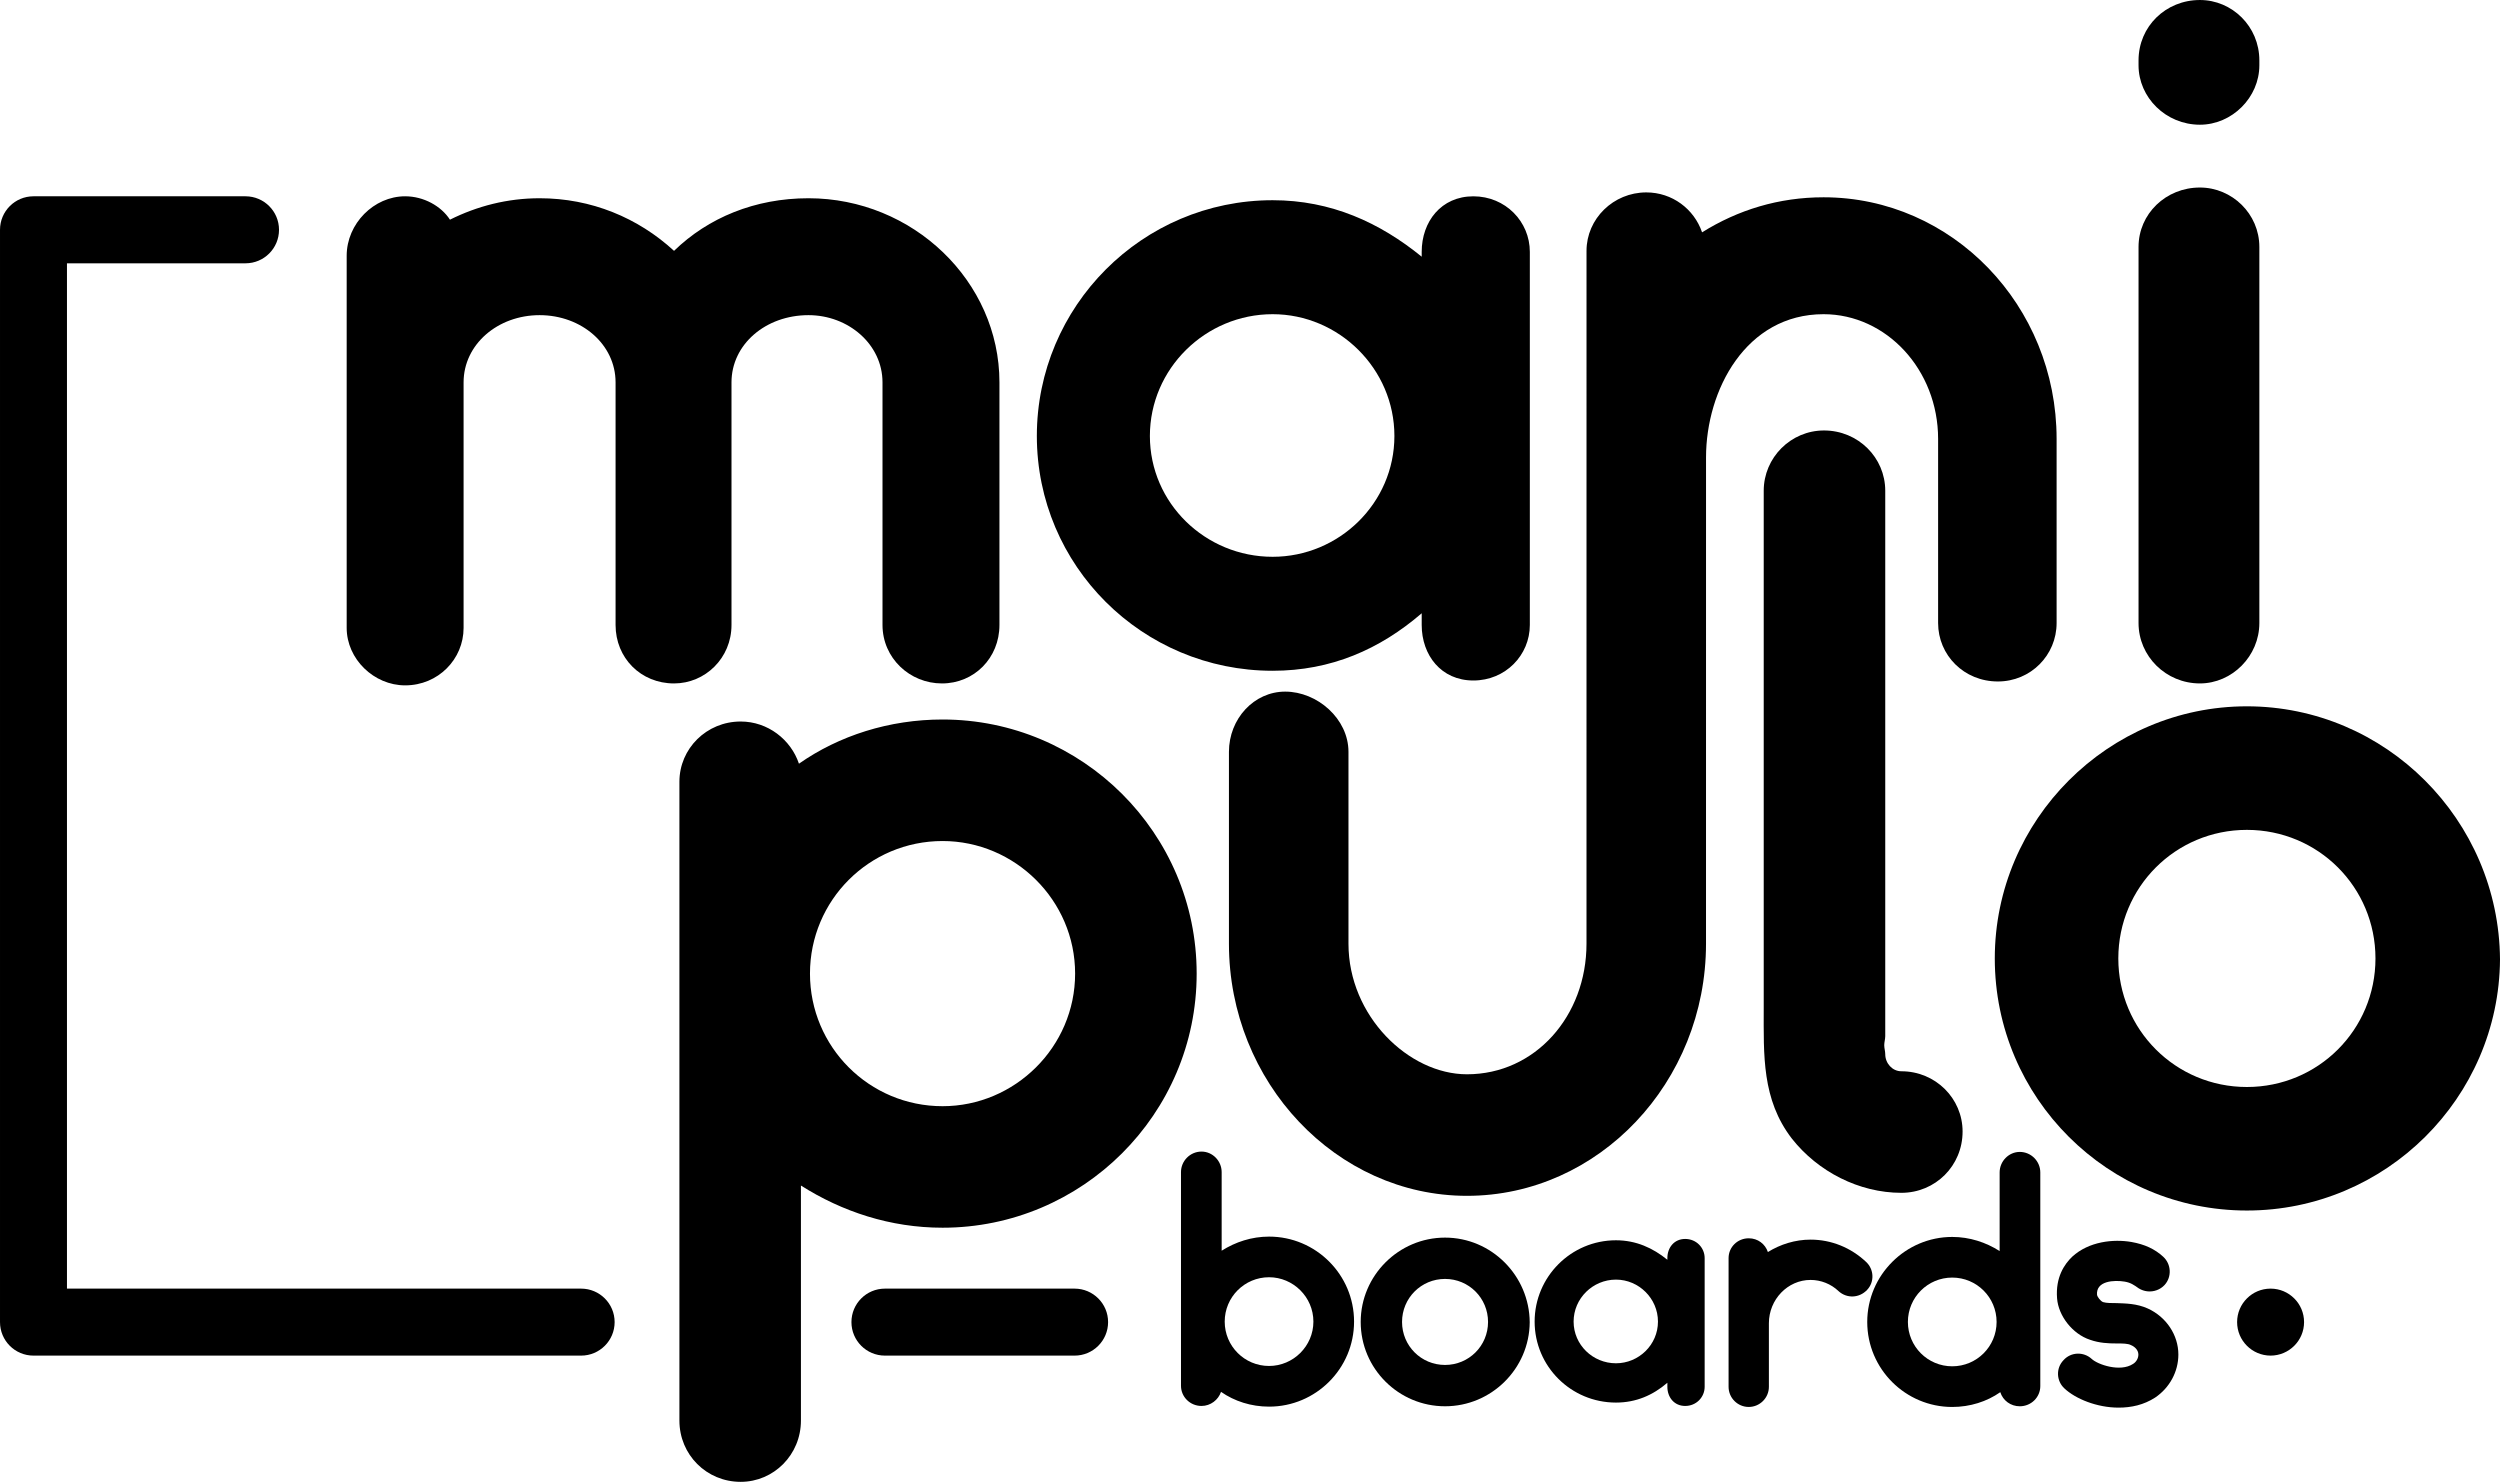
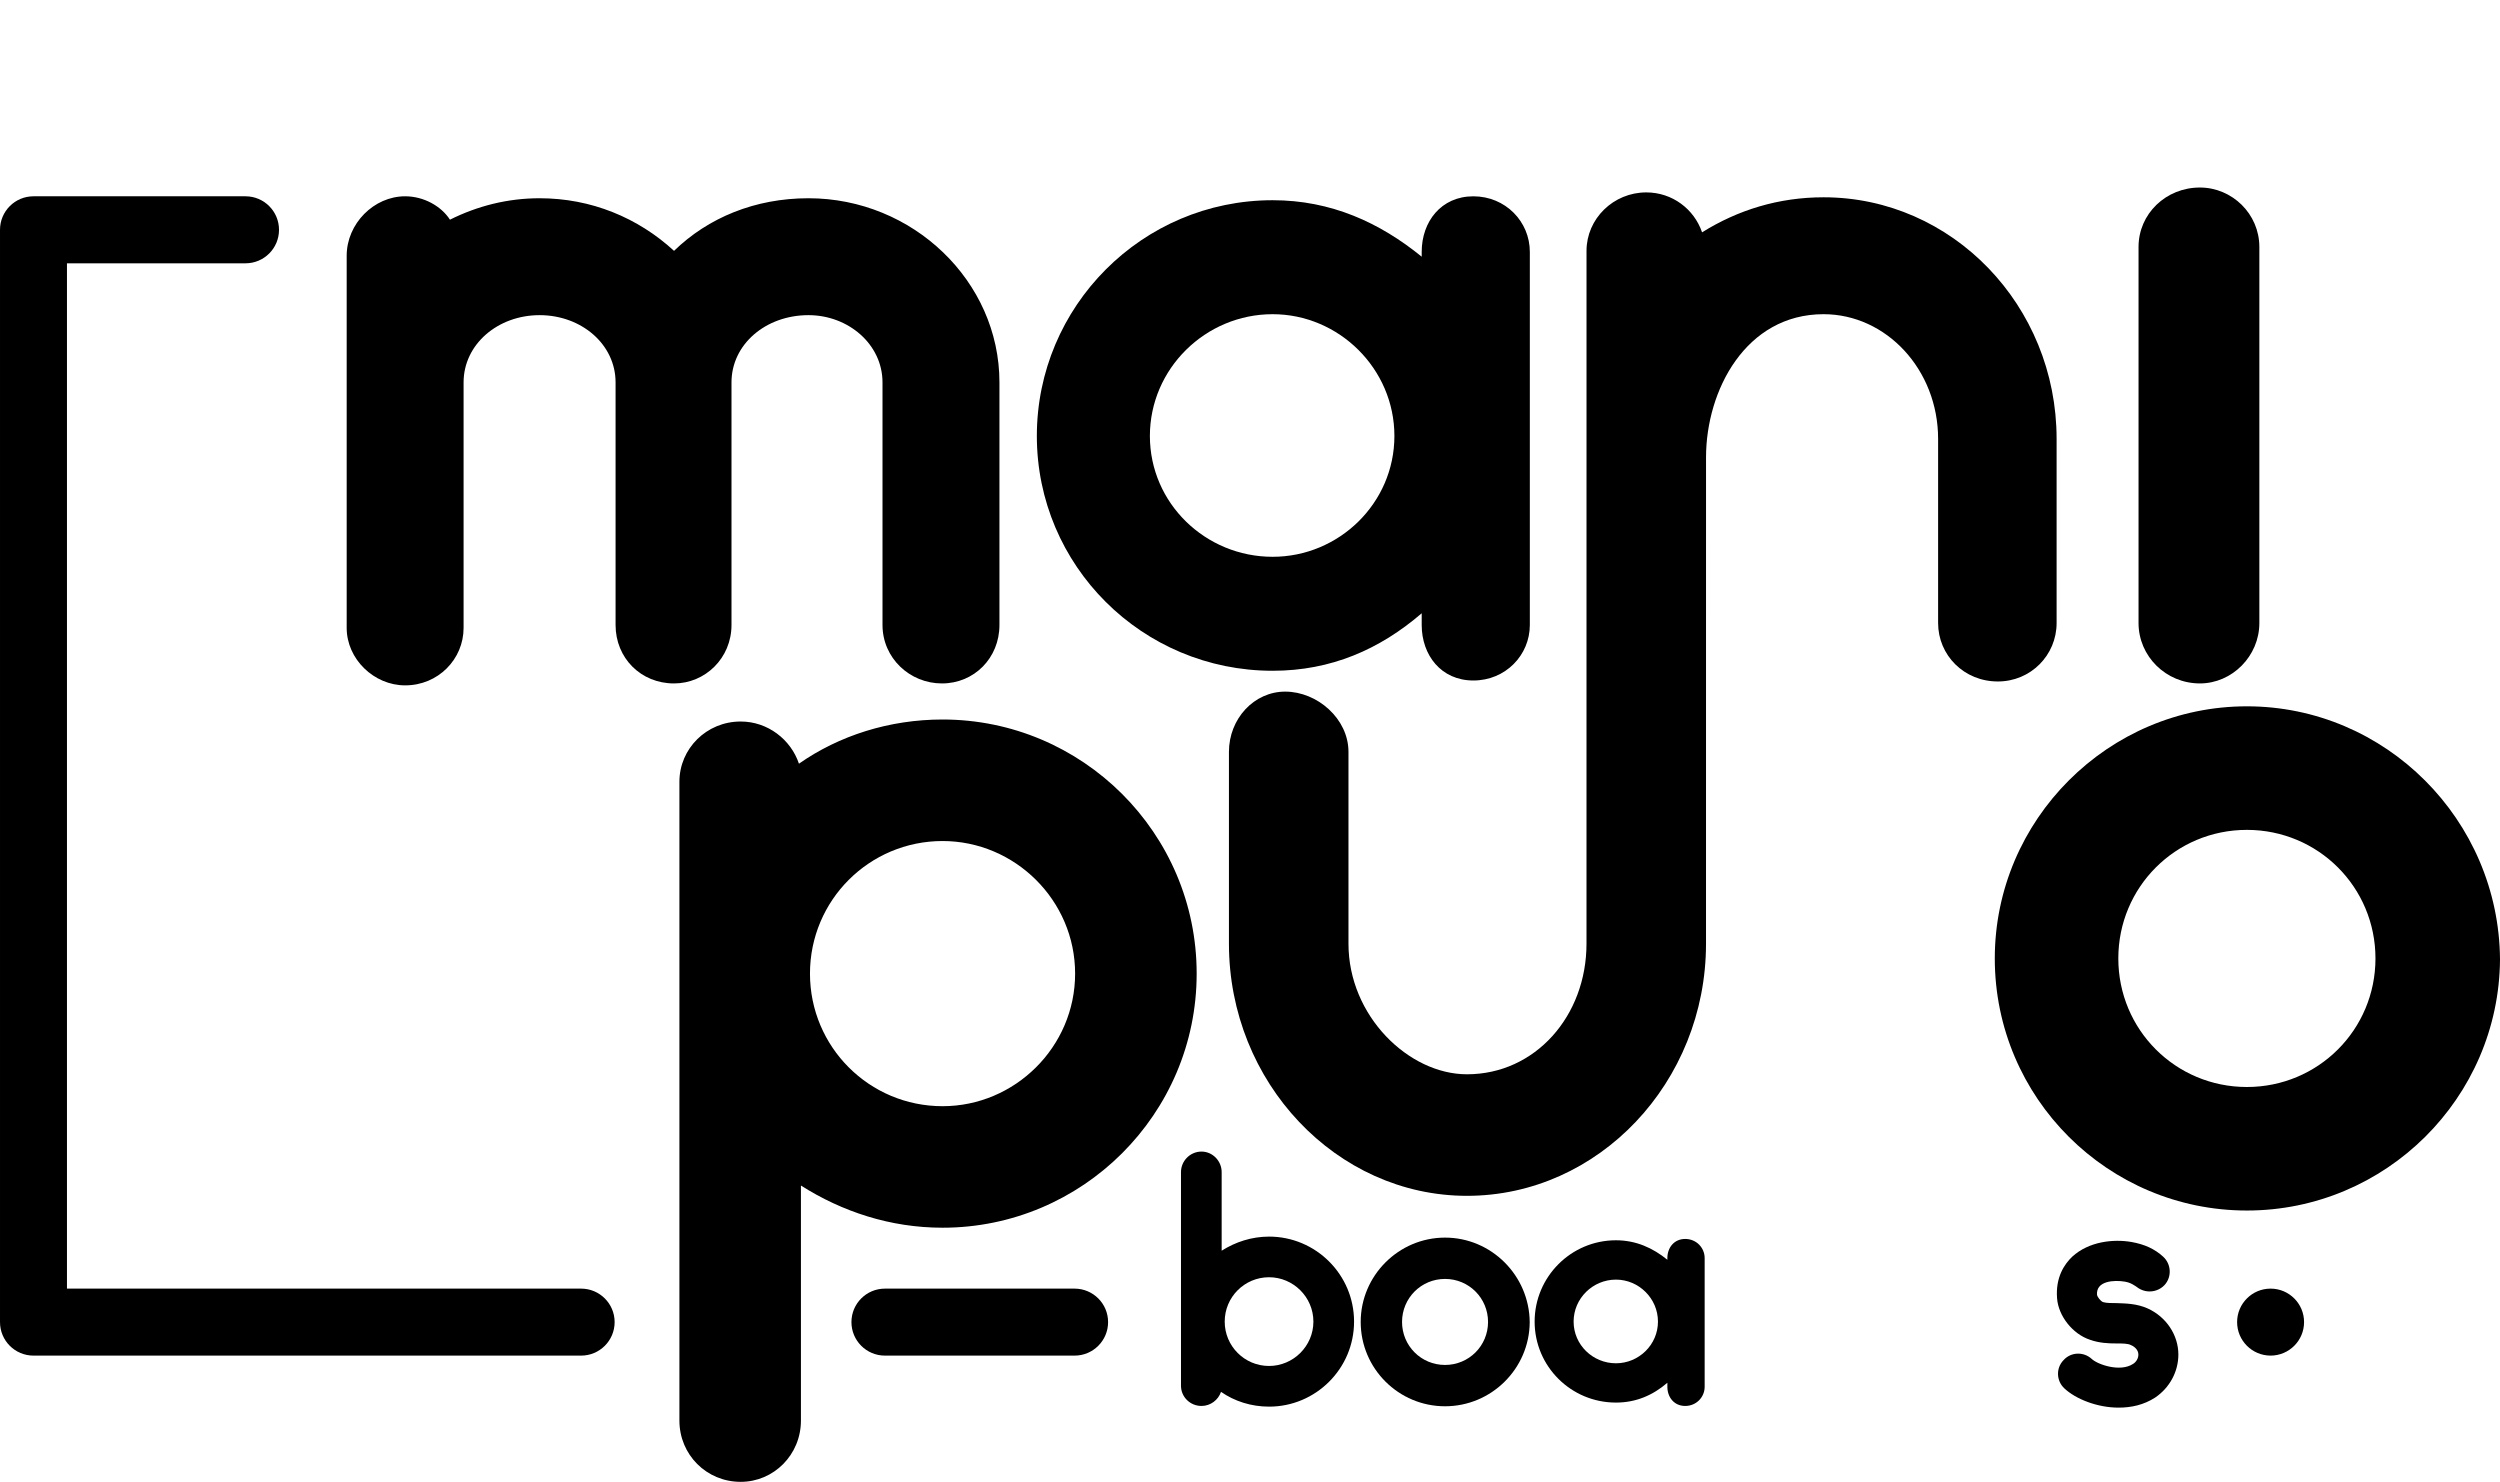
<svg xmlns="http://www.w3.org/2000/svg" xml:space="preserve" width="41.487mm" height="24.591mm" version="1.1" style="shape-rendering:geometricPrecision; text-rendering:geometricPrecision; image-rendering:optimizeQuality; fill-rule:evenodd; clip-rule:evenodd" viewBox="0 0 4148.66 2459.06">
  <defs>
    <style type="text/css">
   
    .fil0 {fill:black;fill-rule:nonzero}
   
  </style>
  </defs>
  <g id="Warstwa_x0020_1">
    <g id="_2013879571504">
      <path class="fil0" d="M1213.89 1037.11l0 -391.25 0 -6.47 0 -4.87c0,-63.01 56.59,-111.55 127.75,-111.55 66.26,0 122.84,48.54 122.84,111.55l0 4.87 0 6.47 0 391.25c0,54.97 45.3,97.02 98.65,97.02 53.35,0 95.41,-42.05 95.41,-97.02l0 -391.25 0 -6.47 0 -4.87c0,-168.08 -143.89,-305.55 -316.9,-305.55 -88.92,0 -166.51,32.34 -223.1,87.3 -59.82,-54.96 -137.42,-87.3 -223.1,-87.3 -53.36,0 -103.51,12.96 -148.76,35.58 -14.53,-22.62 -43.63,-38.82 -74.36,-38.82 -51.77,0 -97.02,45.3 -97.02,98.65l0 617.59c0,51.72 45.25,95.36 97.02,95.36 54.98,0 96.98,-43.64 96.98,-95.36l0 -407.45c0,-63.01 56.63,-111.55 126.14,-111.55 69.54,0 126.08,48.54 126.08,111.55l0 4.87 0 6.47 0 391.25c0,54.97 42.05,97.02 97.02,97.02 51.72,0 95.35,-42.05 95.35,-97.02z" />
      <path class="fil0" d="M2111.91 521.39c109.95,0 202.06,90.55 202.06,202.09 0,111.56 -92.11,200.49 -202.06,200.49 -111.54,0 -203.71,-88.93 -203.71,-200.49 0,-111.54 92.17,-202.09 203.71,-202.09zm0 591.72c97.04,0 177.82,-35.57 247.35,-95.41l0 19.4c0,50.15 32.31,92.16 85.7,92.16 53.35,0 93.74,-42.01 93.74,-92.16l0 -619.17c0,-50.16 -40.39,-92.17 -93.74,-92.17 -53.39,0 -85.7,42.01 -85.7,92.17l0 8.05c-69.53,-56.59 -150.31,-93.74 -247.35,-93.74 -216.67,0 -391.3,176.2 -391.3,391.24 0,215.01 174.63,389.63 391.3,389.63z" />
      <path class="fil0" d="M3026.14 521.39c104.13,0 190.08,92.12 190.08,206.91l0 305.56c0,53.39 42.93,97.02 99.17,97.02 54.54,0 97.47,-43.63 97.47,-97.02l0 -305.56c0,-221.49 -173.48,-400.91 -386.72,-400.91 -74.41,0 -142.14,20.99 -201.62,58.15 -13.25,-38.77 -49.61,-66.26 -92.56,-66.26 -54.52,0 -99.19,43.64 -99.19,96.98l-0.04 1149.79c0,120 -85,216.68 -198.37,216.68 -96.65,0 -196.62,-96.68 -196.62,-216.68l0 -318.37c0,-54.96 -51.72,-99.97 -105.02,-99.97 -51.72,0 -93.34,45.01 -93.34,99.97l0 318.37c0,230.03 178.29,418.38 394.98,418.38 218.39,0 396.7,-188.35 396.7,-418.38l0.04 -807.03c0,-111.55 66.11,-237.63 195.04,-237.63z" />
-       <path class="fil0" d="M3650.68 206.95c53.34,0 98.64,-45.24 98.64,-98.63l0 -8.05c0,-56.58 -45.3,-100.27 -98.64,-100.27 -56.53,0 -101.85,43.69 -101.85,100.27l0 8.05c0,53.39 45.32,98.63 101.85,98.63z" />
      <path class="fil0" d="M3650.68 1134.12c53.34,0 98.64,-45.26 98.64,-100.22l0 -624.07c0,-54.97 -45.3,-98.65 -98.64,-98.65 -56.53,0 -101.85,43.68 -101.85,98.65l0 624.07c0,54.96 45.32,100.22 101.85,100.22z" />
      <path class="fil0" d="M1564.15 1835.68c-121.66,0 -220.02,-98.36 -220.02,-220.02 0,-121.66 98.36,-220.01 220.02,-220.01 120,0 219.97,98.35 219.97,220.01 0,121.66 -99.97,220.02 -219.97,220.02zm0 -641.7c-88.38,0 -171.67,26.66 -238.32,73.33 -13.4,-40 -51.67,-69.99 -96.68,-69.99 -56.69,0 -101.69,45 -101.69,99.97l0 1060.08c0,56.69 45,101.69 101.69,101.69 54.97,0 99.97,-45 99.97,-101.69l0 -390.02c68.36,43.34 148.32,69.99 235.03,69.99 231.7,0 421.68,-188.36 421.68,-421.68 0,-233.37 -189.98,-421.68 -421.68,-421.68z" />
-       <path class="fil0" d="M3128.5 814.37c0,-55.02 -45,-100.03 -101.64,-100.03 -55.02,0 -100.02,45.01 -100.02,100.03l0 359.98 0 498.39c0,78.32 -3.33,151.69 46.67,216.68 43.34,55.02 111.66,90.01 181.69,90.01 56.64,0 101.64,-45.01 101.64,-101.7 0,-55.01 -45,-100.01 -101.64,-100.01 -15.01,0 -26.7,-13.3 -26.7,-28.33 0,-5 -1.67,-9.96 -1.67,-14.96 0,-5.01 1.67,-10.01 1.67,-15.02l0 -905.04z" />
      <path class="fil0" d="M3728.6 1803.83c-118.32,0 -213.33,-95.02 -213.33,-213.34 0,-118.33 95.01,-213.35 213.33,-213.35 118.34,0 213.4,95.02 213.4,213.35 0,118.32 -95.06,213.34 -213.4,213.34zm0 -631.73c-230.01,0 -418.32,188.36 -418.32,418.39 0,231.69 188.31,418.33 418.32,418.33 230.04,0 418.35,-186.64 420.07,-416.66 -1.72,-231.7 -190.03,-420.06 -420.07,-420.06z" />
      <path class="fil0" d="M964.34 2138.41l-853.22 0 0 -1701.47 296.29 0c30.72,0 55.59,-24.88 55.59,-55.6 0,-30.68 -24.87,-55.61 -55.59,-55.61l-351.84 0c-30.74,0 -55.57,24.93 -55.57,55.61l0 1812.63c0,30.72 24.83,55.61 55.57,55.61l908.77 0c30.68,0 55.61,-24.89 55.61,-55.61 0,-30.67 -24.93,-55.56 -55.61,-55.56z" />
      <path class="fil0" d="M1783.23 2138.41l-314.74 0c-30.67,0 -55.55,24.89 -55.55,55.56 0,30.72 24.88,55.61 55.55,55.61l314.74 0c30.68,0 55.61,-24.89 55.61,-55.61 0,-30.67 -24.93,-55.56 -55.61,-55.56z" />
-       <polygon class="fil0" points="3767.9,2138.41 3767.96,2138.41 3768,2138.41 " />
      <polygon class="fil0" points="3768,2249.55 3767.96,2249.55 3767.9,2249.55 " />
      <path class="fil0" d="M3767.96 2138.41c-30.68,0 -55.56,24.89 -55.56,55.56 0,30.66 24.88,55.55 55.56,55.61 30.66,-0.06 55.55,-24.95 55.55,-55.61 0,-30.67 -24.89,-55.56 -55.55,-55.56z" />
      <path class="fil0" d="M2105.97 2266.76c-40.73,0 -73.61,-32.89 -73.61,-73.62 0,-40.68 32.88,-73.61 73.61,-73.61 40.1,0 73.57,32.93 73.57,73.61 0,40.73 -33.47,73.62 -73.57,73.62zm0 -214.67c-29,0 -55.8,8.94 -78.67,23.41l0 -130.49c0,-18.41 -15.01,-34.02 -33.42,-34.02 -18.99,0 -34.07,15.61 -34.07,34.02l0 354.64c0,18.4 15.08,33.47 34.07,33.47 15.02,0 27.88,-10.07 32.35,-23.41 22.27,15.6 50.15,24.54 79.74,24.54 77.5,0 141.05,-63.02 141.05,-141.11 0,-78.03 -63.55,-141.05 -141.05,-141.05z" />
      <path class="fil0" d="M2397.99 2265.08c-39.6,0 -71.35,-31.75 -71.35,-71.36 0,-39.6 31.75,-71.41 71.35,-71.41 39.61,0 71.37,31.81 71.37,71.41 0,39.61 -31.76,71.36 -71.37,71.36zm0 -211.32c-76.9,0 -139.96,63 -139.96,139.96 0,77.49 63.06,139.93 139.96,139.93 76.96,0 139.97,-62.44 140.51,-139.38 -0.54,-77.51 -63.55,-140.51 -140.51,-140.51z" />
      <path class="fil0" d="M2681.63 2262.31c-38.48,0 -70.28,-30.68 -70.28,-69.16 0,-38.48 31.8,-69.68 70.28,-69.68 37.89,0 69.7,31.2 69.7,69.68 0,38.48 -31.81,69.16 -69.7,69.16zm114.9 -206.33c-18.41,0 -29.59,14.48 -29.59,31.8l0 2.75c-23.96,-19.48 -51.84,-32.34 -85.31,-32.34 -74.69,0 -134.96,60.81 -134.96,134.96 0,74.17 60.27,134.38 134.96,134.38 33.47,0 61.35,-12.27 85.31,-32.89l0 6.68c0,17.27 11.18,31.8 29.59,31.8 18.4,0 32.29,-14.53 32.29,-31.8l0 -213.54c0,-17.32 -13.89,-31.8 -32.29,-31.8z" />
-       <path class="fil0" d="M3096.53 2093.92c-25.06,-23.47 -57.41,-36.81 -91.97,-36.81 -25.61,0 -50.15,7.8 -70.81,20.6 -4.46,-13.39 -16.73,-22.81 -31.8,-22.81 -18.41,0 -33.43,14.48 -33.43,32.88l0 213.58c0,18.4 15.02,33.43 33.43,33.43 18.41,0 33.47,-15.03 33.47,-33.43l0 -105.41c0,-39.61 31.26,-71.95 69.14,-71.95 17.28,0 33.98,6.72 46.25,18.4 13.98,12.86 34.59,11.73 47.39,-1.67 12.87,-13.35 11.75,-34.55 -1.67,-46.81z" />
-       <path class="fil0" d="M3239.64 2267.32c-40.67,0 -73.56,-32.89 -73.56,-73.62 0,-40.68 32.89,-73.61 73.56,-73.61 40.75,0 73.63,32.93 73.63,73.61 0,40.73 -32.88,73.62 -73.63,73.62zm112.11 -355.77c-18.41,0 -33.43,15.61 -33.43,34.01l0 130.5c-22.86,-14.49 -49.67,-23.42 -78.68,-23.42 -77.48,0 -141.03,63.57 -141.03,141.06 0,78.08 63.55,141.1 141.03,141.1 29.61,0 57.47,-8.93 79.76,-24.54 4.47,13.94 17.32,23.4 32.35,23.4 18.94,0 34.05,-15.07 34.05,-33.47l0 -354.63c0,-18.4 -15.11,-34.01 -34.05,-34.01z" />
      <path class="fil0" d="M3564.17 2171.41c-18.41,-8.33 -36.81,-8.33 -51.28,-8.93 -8.93,0 -17.28,0 -22.87,-1.67 -4.47,-1.67 -9.48,-8.88 -10.06,-11.73 -2.21,-23.94 28.99,-25.08 45.73,-22.29 10.07,1.67 15.6,5.61 23.41,11.15 4.46,2.79 9.53,4.46 14.48,5 10.6,1.13 21.24,-2.74 28.46,-10.54 12.28,-13.4 11.15,-34.6 -2.25,-46.87 -13.94,-12.81 -30.67,-20.62 -52.96,-24.54 -29.55,-5.01 -70.23,-1.08 -98.15,24.54 -12.77,12.27 -27.84,34 -25.04,69.14 2.21,29.01 25.63,59.1 54.63,68.62 15.61,5.55 30.68,6.13 44.02,6.13 10.02,0 19,0 24,2.76 5.6,2.25 12.27,7.8 12.27,15.65 0,6.13 -3.38,12.27 -8.93,15.6 -21.21,13.94 -58.5,1.08 -68.56,-8.38 -13.4,-12.27 -34.6,-11.69 -46.87,2.25 -12.81,13.34 -11.73,34.54 1.71,46.81 18.41,17.28 54.05,31.81 89.77,31.81 21.15,0 41.77,-4.47 60.76,-16.74 23.95,-16.19 38.48,-42.93 38.48,-71.35 0,-32.39 -20.08,-62.48 -50.75,-76.42z" />
    </g>
  </g>
</svg>